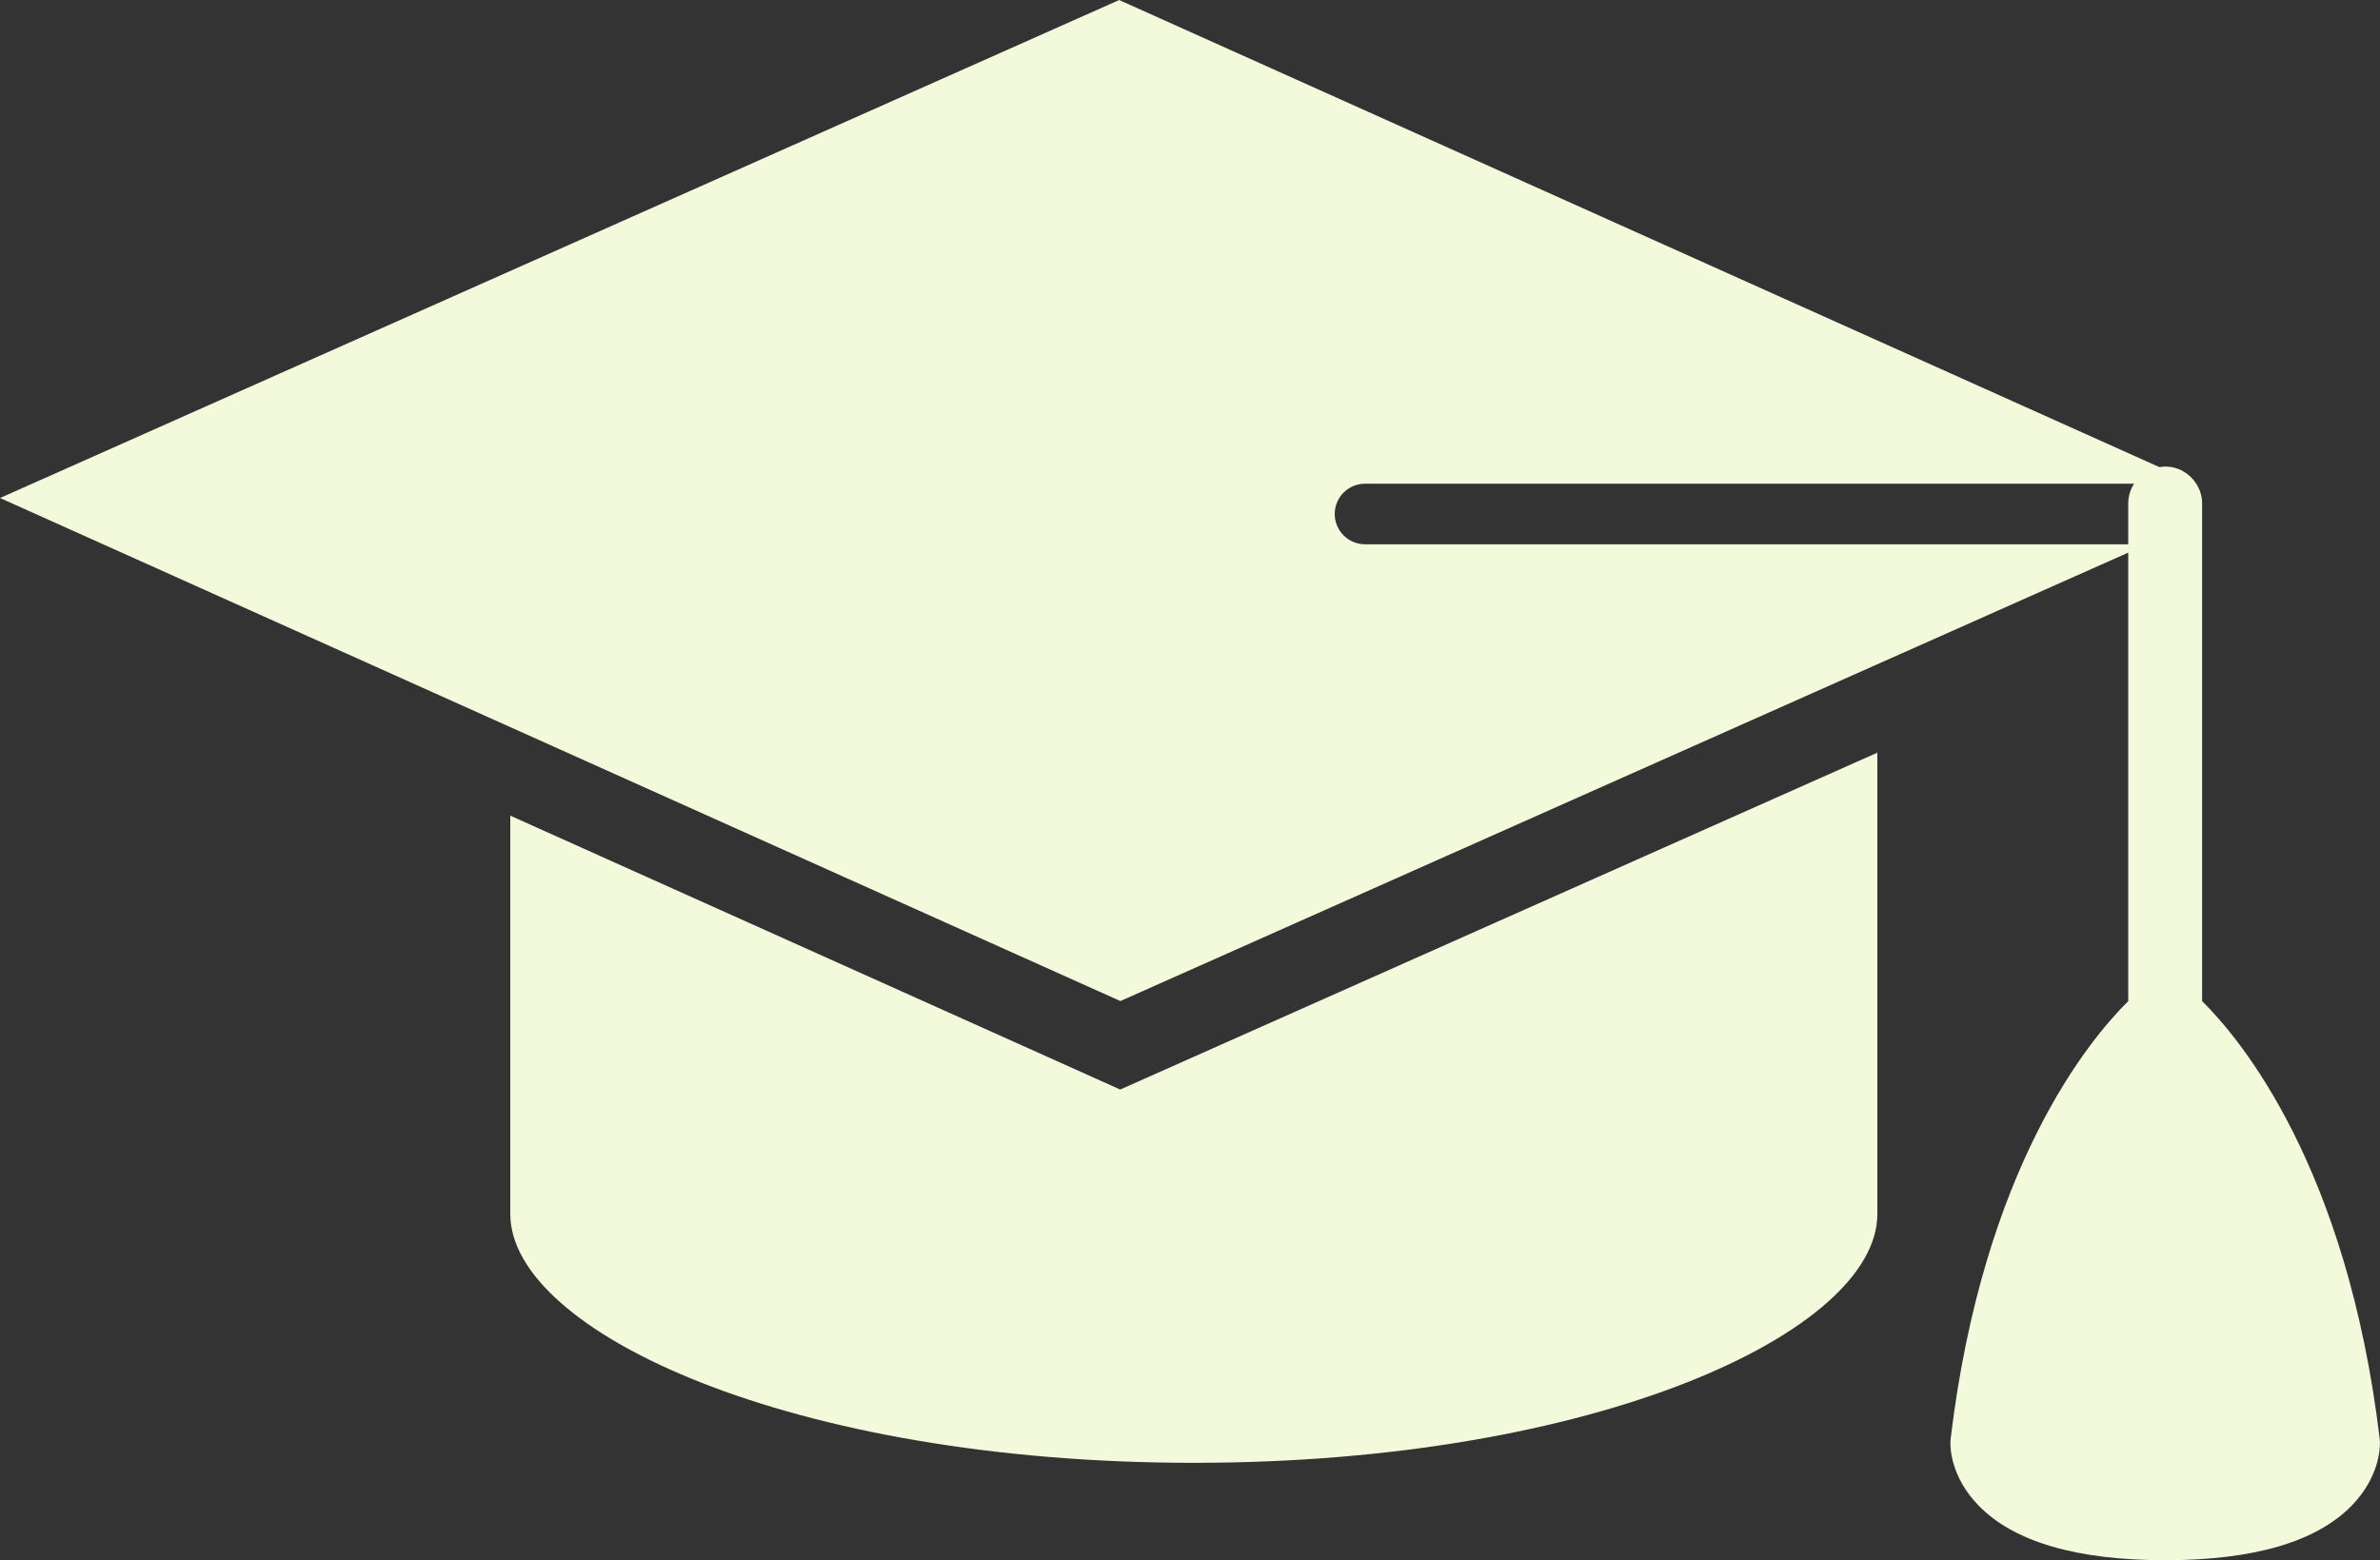
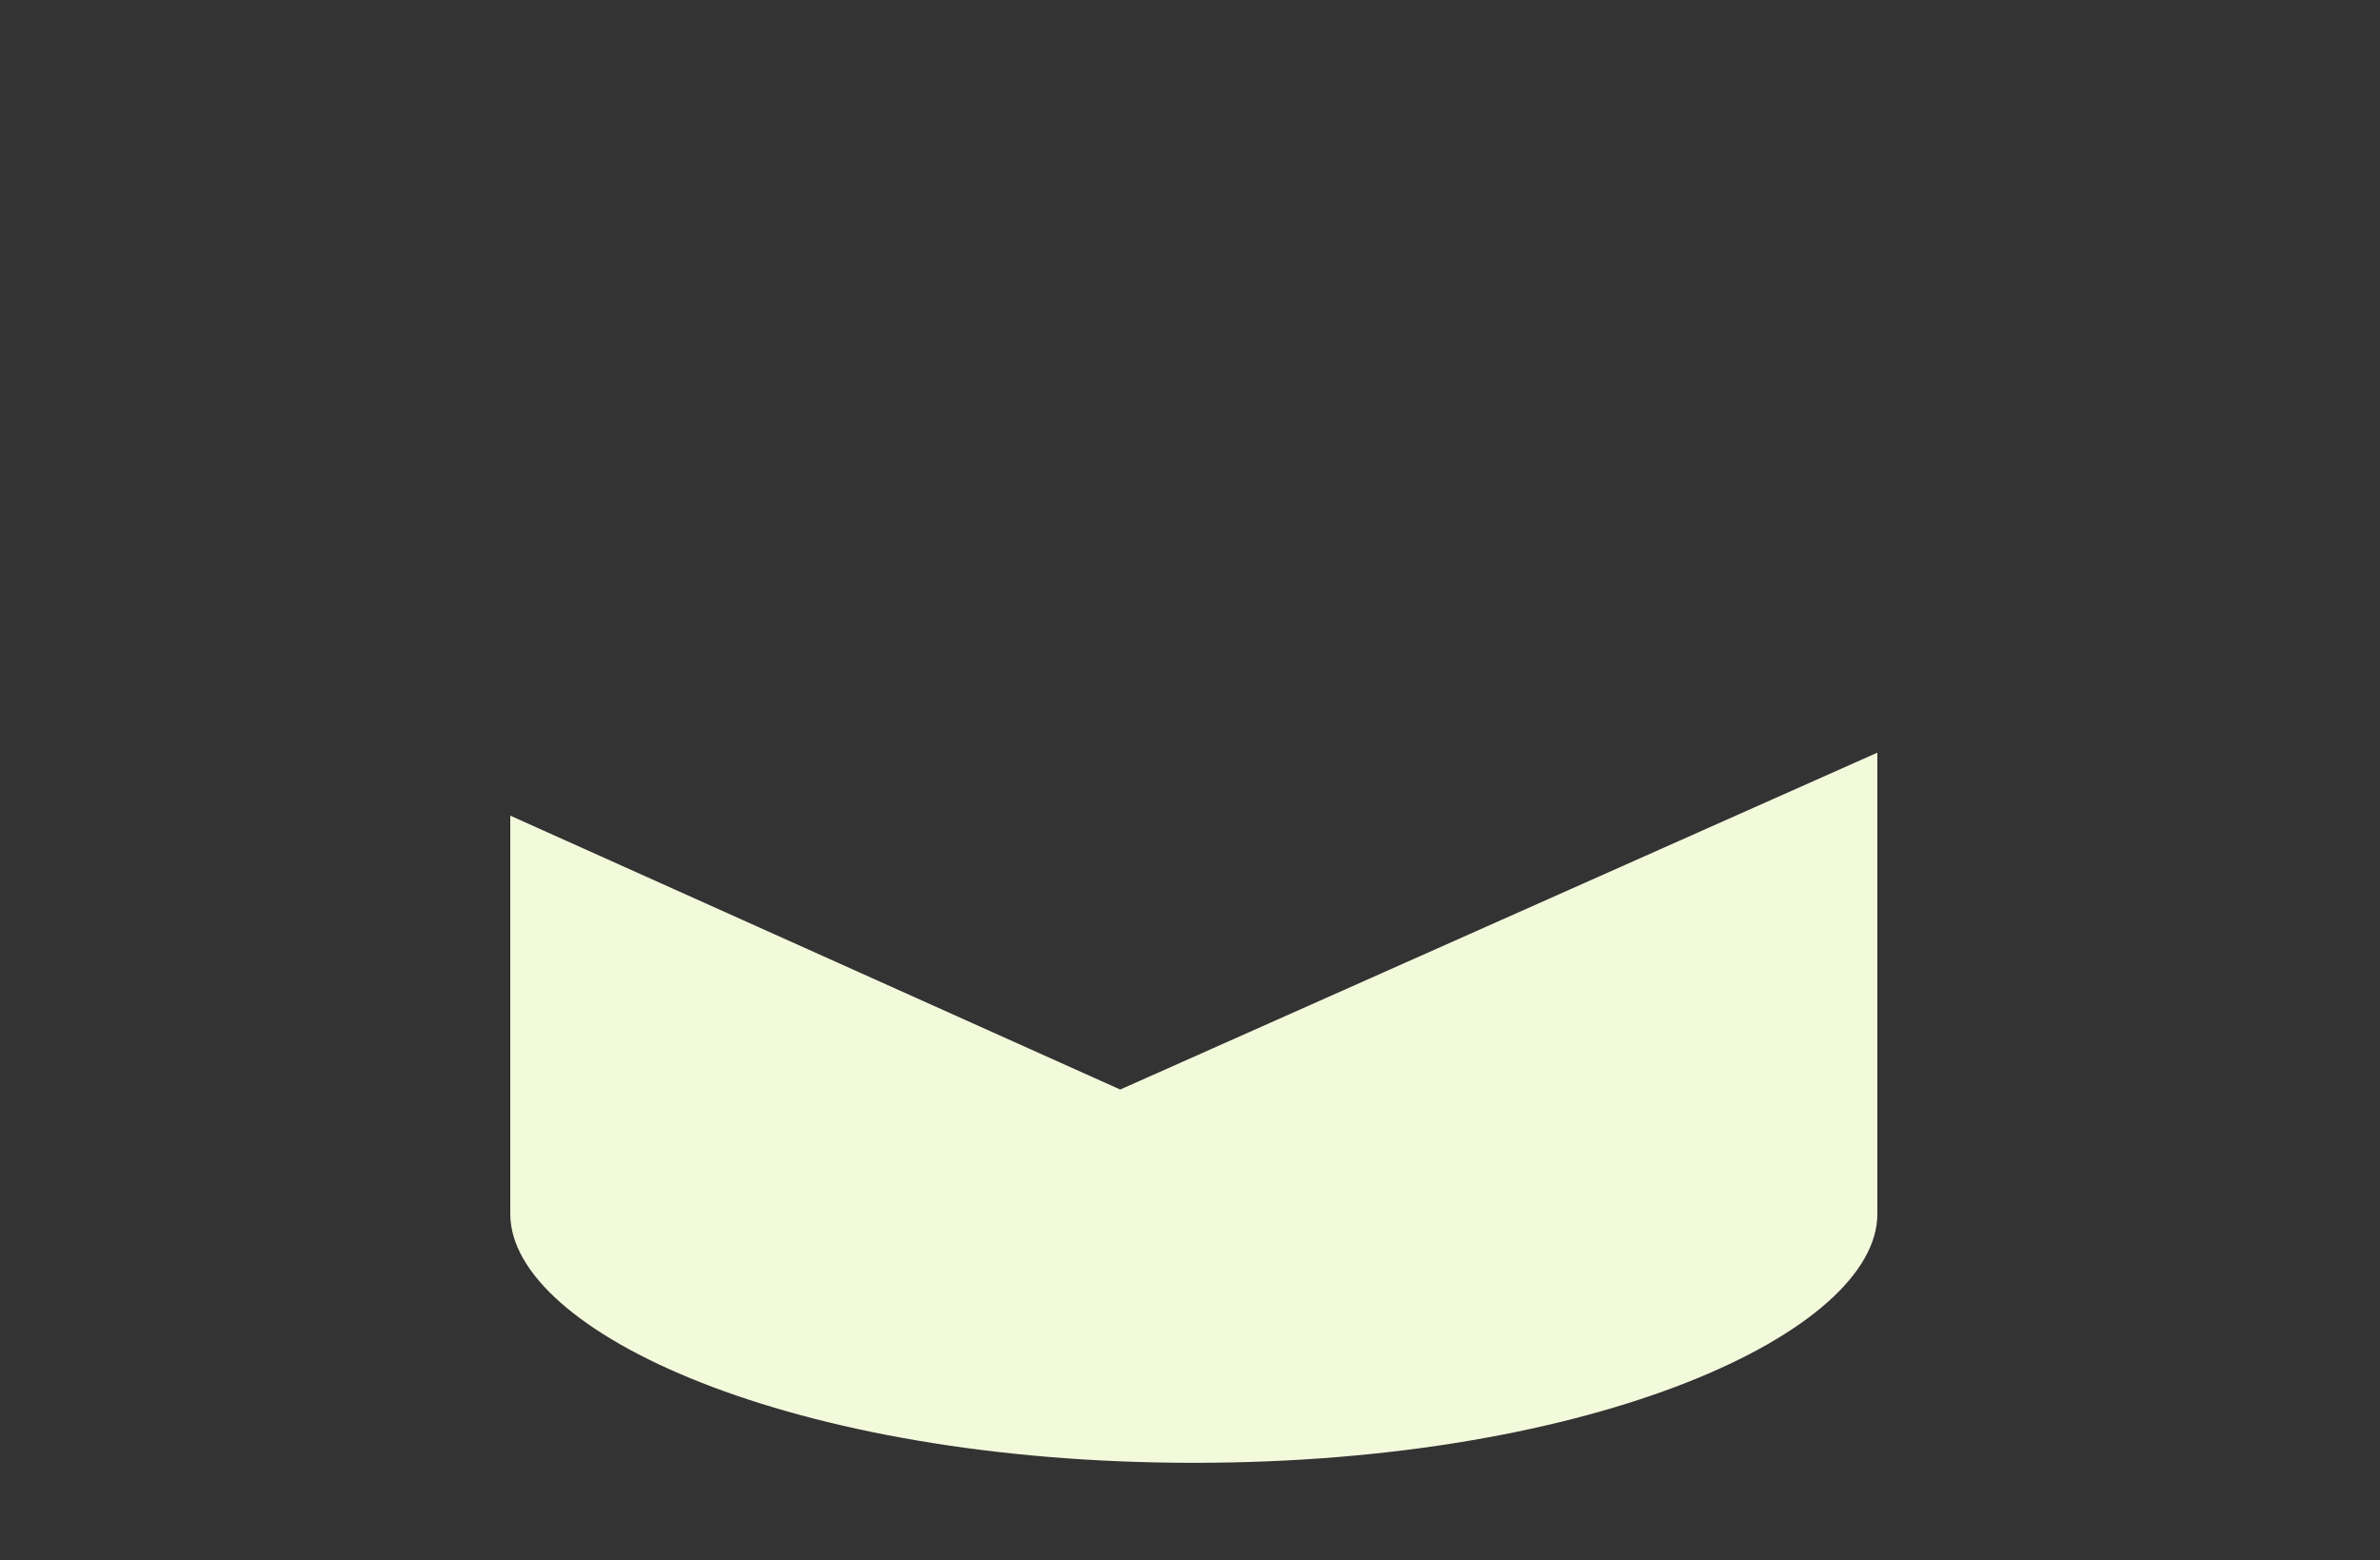
<svg xmlns="http://www.w3.org/2000/svg" fill="#000000" height="302.8" preserveAspectRatio="xMidYMid meet" version="1" viewBox="25.1 104.6 461.8 302.8" width="461.8" zoomAndPan="magnify">
  <rect x="25.1" y="104.6" width="461.8" height="302.8" fill="#333333" stroke="none" />
  <g fill="#f3fadc" id="change1_1">
    <path d="M 124.113 262.898 L 124.113 340.215 C 124.129 363.051 178.598 388.496 256.742 388.496 C 334.887 388.496 389.355 363.051 389.371 340.211 L 389.371 250.672 L 242.457 316.051 L 124.113 262.898" fill="inherit" />
-     <path d="M 289.961 210.23 C 286.711 210.23 284.082 207.602 284.082 204.352 C 284.082 201.105 286.711 198.477 289.961 198.477 L 439.18 198.477 C 438.473 199.586 438.051 200.895 438.051 202.312 L 438.051 210.23 Z M 486.84 383.82 C 480.508 331.039 459.898 306.316 452.383 298.895 L 452.383 202.312 C 452.383 200.895 451.957 199.586 451.25 198.477 L 451.254 198.477 L 451.25 198.473 C 449.977 196.477 447.758 195.145 445.215 195.145 C 444.832 195.145 444.461 195.199 444.094 195.258 L 242.258 104.605 L 25.109 201.25 L 242.488 298.879 L 438.051 211.848 L 438.051 298.895 C 430.531 306.316 409.922 331.039 403.59 383.82 C 403.566 384.023 403.551 384.23 403.543 384.434 C 403.508 385.516 403.598 391.195 408.965 396.742 C 415.797 403.812 427.996 407.395 445.215 407.395 C 462.434 407.395 474.629 403.812 481.465 396.746 C 486.832 391.195 486.922 385.516 486.887 384.434 C 486.879 384.23 486.863 384.023 486.84 383.82" fill="inherit" />
  </g>
</svg>